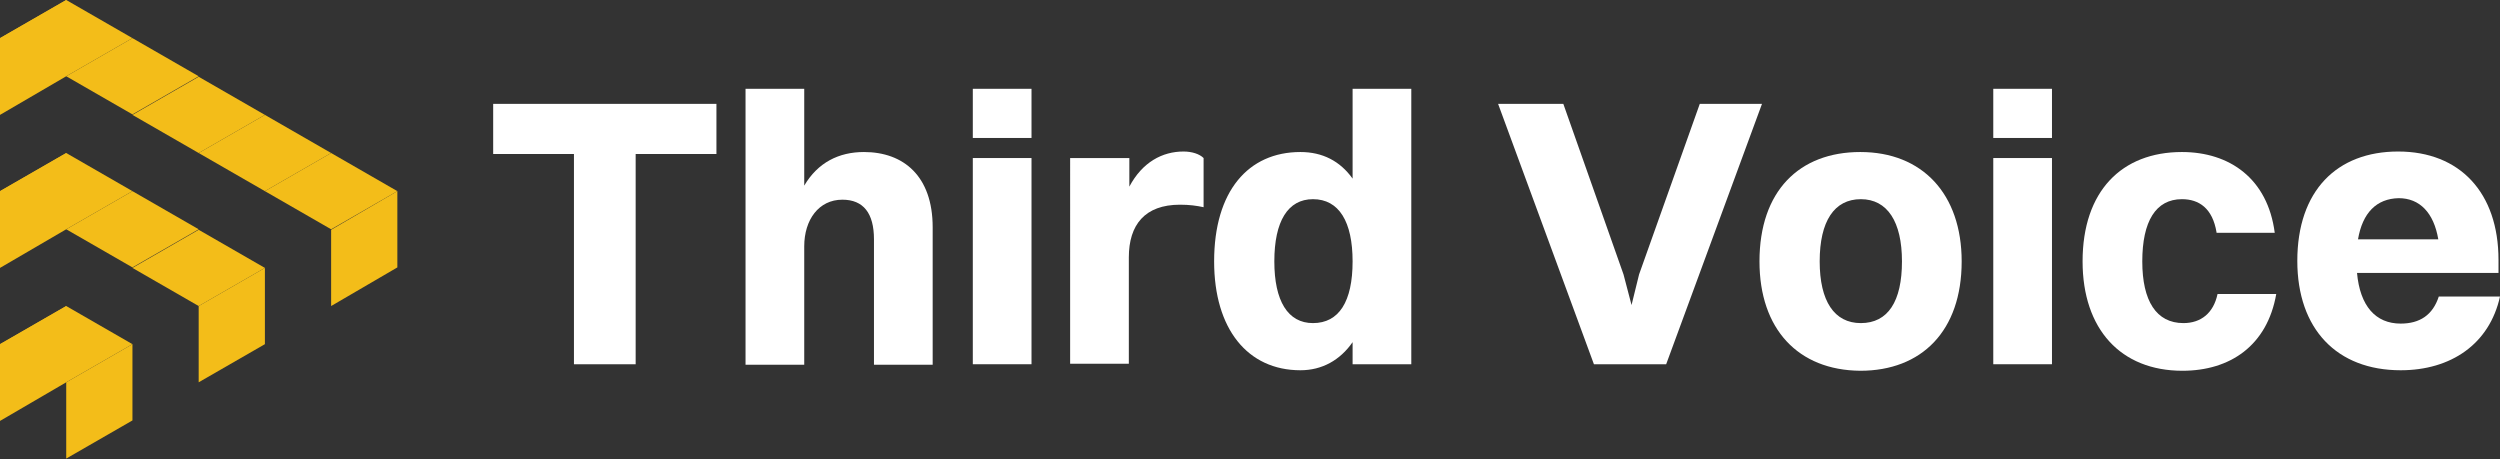
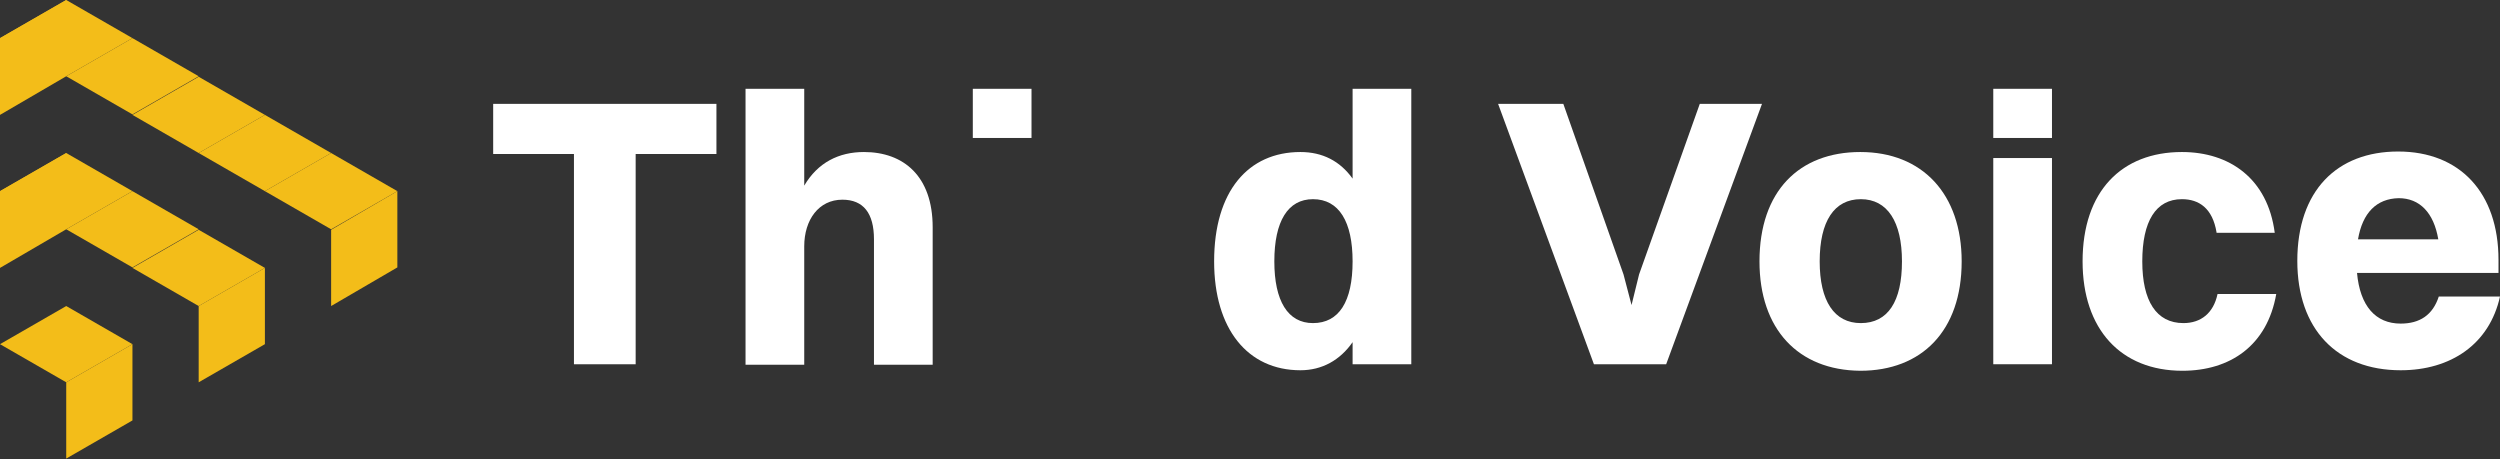
<svg xmlns="http://www.w3.org/2000/svg" version="1.1" id="Layer_1" x="0px" y="0px" width="498.3px" height="91.5px" viewBox="0 0 498.3 91.5" style="enable-background:new 0 0 498.3 91.5;" xml:space="preserve">
  <rect x="0" y="0" width="498.3" height="91.5" fill="#333333" stroke="none" />
  <style type="text/css">
	.st0{fill:#FFFFFF;}
	.st1{fill:#F3BD19;}
</style>
  <g>
    <g>
      <path class="st0" d="M114.4,30.7H98.3v-10h44.5v10h-16.1v41.9h-12.3V30.7z" />
      <path class="st0" d="M148.6,17.7h11.7V37c2.7-4.6,6.9-6.7,11.9-6.7c7.9,0,13.7,4.8,13.7,15v27.4h-11.7v-25c0-5.2-2.1-7.9-6.3-7.9    c-4.7,0-7.6,4-7.6,9.3v23.6h-11.7V17.7z" />
-       <path class="st0" d="M193.9,17.7h11.7v9.8h-11.7V17.7z M193.9,31.5h11.7v41.1h-11.7V31.5z" />
-       <path class="st0" d="M213.4,31.5h11.7v5.7c2.6-4.9,6.6-7,10.8-7c1.7,0,3.2,0.5,4,1.3v9.8c-1.4-0.3-2.8-0.5-4.7-0.5    c-7,0-10.2,4-10.2,10.5v21.2h-11.7V31.5z" />
+       <path class="st0" d="M193.9,17.7h11.7v9.8h-11.7V17.7z M193.9,31.5h11.7h-11.7V31.5z" />
      <path class="st0" d="M242,52.1c0-14,6.8-21.8,17.2-21.8c4.4,0,7.9,1.8,10.4,5.3V17.7h11.7v54.9h-11.7v-4.4    c-2.5,3.6-6.1,5.6-10.4,5.6C248.7,73.8,242,65.6,242,52.1z M269.6,52.1c0-7.9-2.7-12.4-7.9-12.4c-5,0-7.7,4.4-7.7,12.4    c0,7.9,2.7,12.3,7.7,12.3C266.9,64.4,269.6,60.1,269.6,52.1z" />
      <path class="st0" d="M323.6,54.7l1.6,6.1l1.5-6.1l12.1-34h12.4l-19.1,51.9h-14.4l-19.1-51.9h13L323.6,54.7z" />
      <path class="st0" d="M350.7,52.1c0-14,7.9-21.8,20.1-21.8c12.4,0,20.2,8.4,20.2,21.8c0,13.9-8,21.8-20.2,21.8    C358.4,73.8,350.7,65.6,350.7,52.1z M379.1,52.1c0-7.9-2.9-12.4-8.2-12.4c-5.3,0-8.2,4.4-8.2,12.4c0,7.9,2.9,12.3,8.2,12.3    C376.3,64.4,379.1,60.1,379.1,52.1z" />
      <path class="st0" d="M397.3,17.7h11.7v9.8h-11.7V17.7z M397.3,31.5h11.7v41.1h-11.7V31.5z" />
      <path class="st0" d="M441.8,46.3c-0.8-4.8-3.5-6.6-6.9-6.6c-5.2,0-7.9,4.4-7.9,12.4c0,7.9,2.8,12.3,8.2,12.3c3.5,0,6-2,6.8-5.8    h11.7c-1.8,10.3-9.2,15.3-18.7,15.3c-12.3,0-19.9-8.3-19.9-21.8c0-14,7.8-21.8,19.8-21.8c9.5,0,17.1,5.3,18.5,16.1H441.8z" />
      <path class="st0" d="M478.5,73.8c-12.7,0-20.6-8.2-20.6-21.8c0-14,7.9-21.8,20.1-21.8c12.3,0,20,8.2,20,21.6v2.6h-28.2    c0.6,6.6,3.7,10.1,8.7,10.1c3.8,0,6.4-1.7,7.6-5.4h12.2C496.2,68.6,488.5,73.8,478.5,73.8z M470,47.7h16c-0.9-5.3-3.7-8.2-7.9-8.2    C473.7,39.6,470.9,42.4,470,47.7z" />
    </g>
    <g>
      <path class="st1" d="M26.4,7.6l-13.2,7.6L0,7.6L13.2,0L26.4,7.6z" />
      <path class="st1" d="M39.6,15.2l-13.2,7.6l-13.2-7.6l13.2-7.6L39.6,15.2z" />
      <path class="st1" d="M52.8,22.9l-13.2,7.6l-13.2-7.6l13.2-7.6L52.8,22.9z" />
      <path class="st1" d="M66,30.5l-13.2,7.6l-13.2-7.6l13.2-7.6L66,30.5z" />
      <path class="st1" d="M79.2,38.1L66,45.7l-13.2-7.6L66,30.5L79.2,38.1z" />
      <path class="st1" d="M52.8,53.4v15.2l-13.2,7.6V61L52.8,53.4z" />
      <path class="st1" d="M79.2,38.1l0,15.2L66,61l0-15.2L79.2,38.1z" />
      <path class="st1" d="M26.4,68.6v15.2l-13.2,7.6V76.2L26.4,68.6z" />
      <path class="st1" d="M26.4,38.1l-13.2,7.6L0,38.1l13.2-7.6L26.4,38.1z" />
      <path class="st1" d="M39.6,45.7l-13.2,7.6l-13.2-7.6l13.2-7.6L39.6,45.7z" />
      <path class="st1" d="M52.8,53.4L39.6,61l-13.2-7.6l13.2-7.6L52.8,53.4z" />
      <path class="st1" d="M13.2,0v15.2L0,22.9V7.6L13.2,0z" />
      <path class="st1" d="M13.2,30.5v15.2L0,53.4V38.1L13.2,30.5z" />
      <path class="st1" d="M26.4,68.6l-13.2,7.6L0,68.6L13.2,61L26.4,68.6z" />
-       <path class="st1" d="M13.2,61l0,15.2L0,83.9V68.6L13.2,61z" />
    </g>
  </g>
</svg>